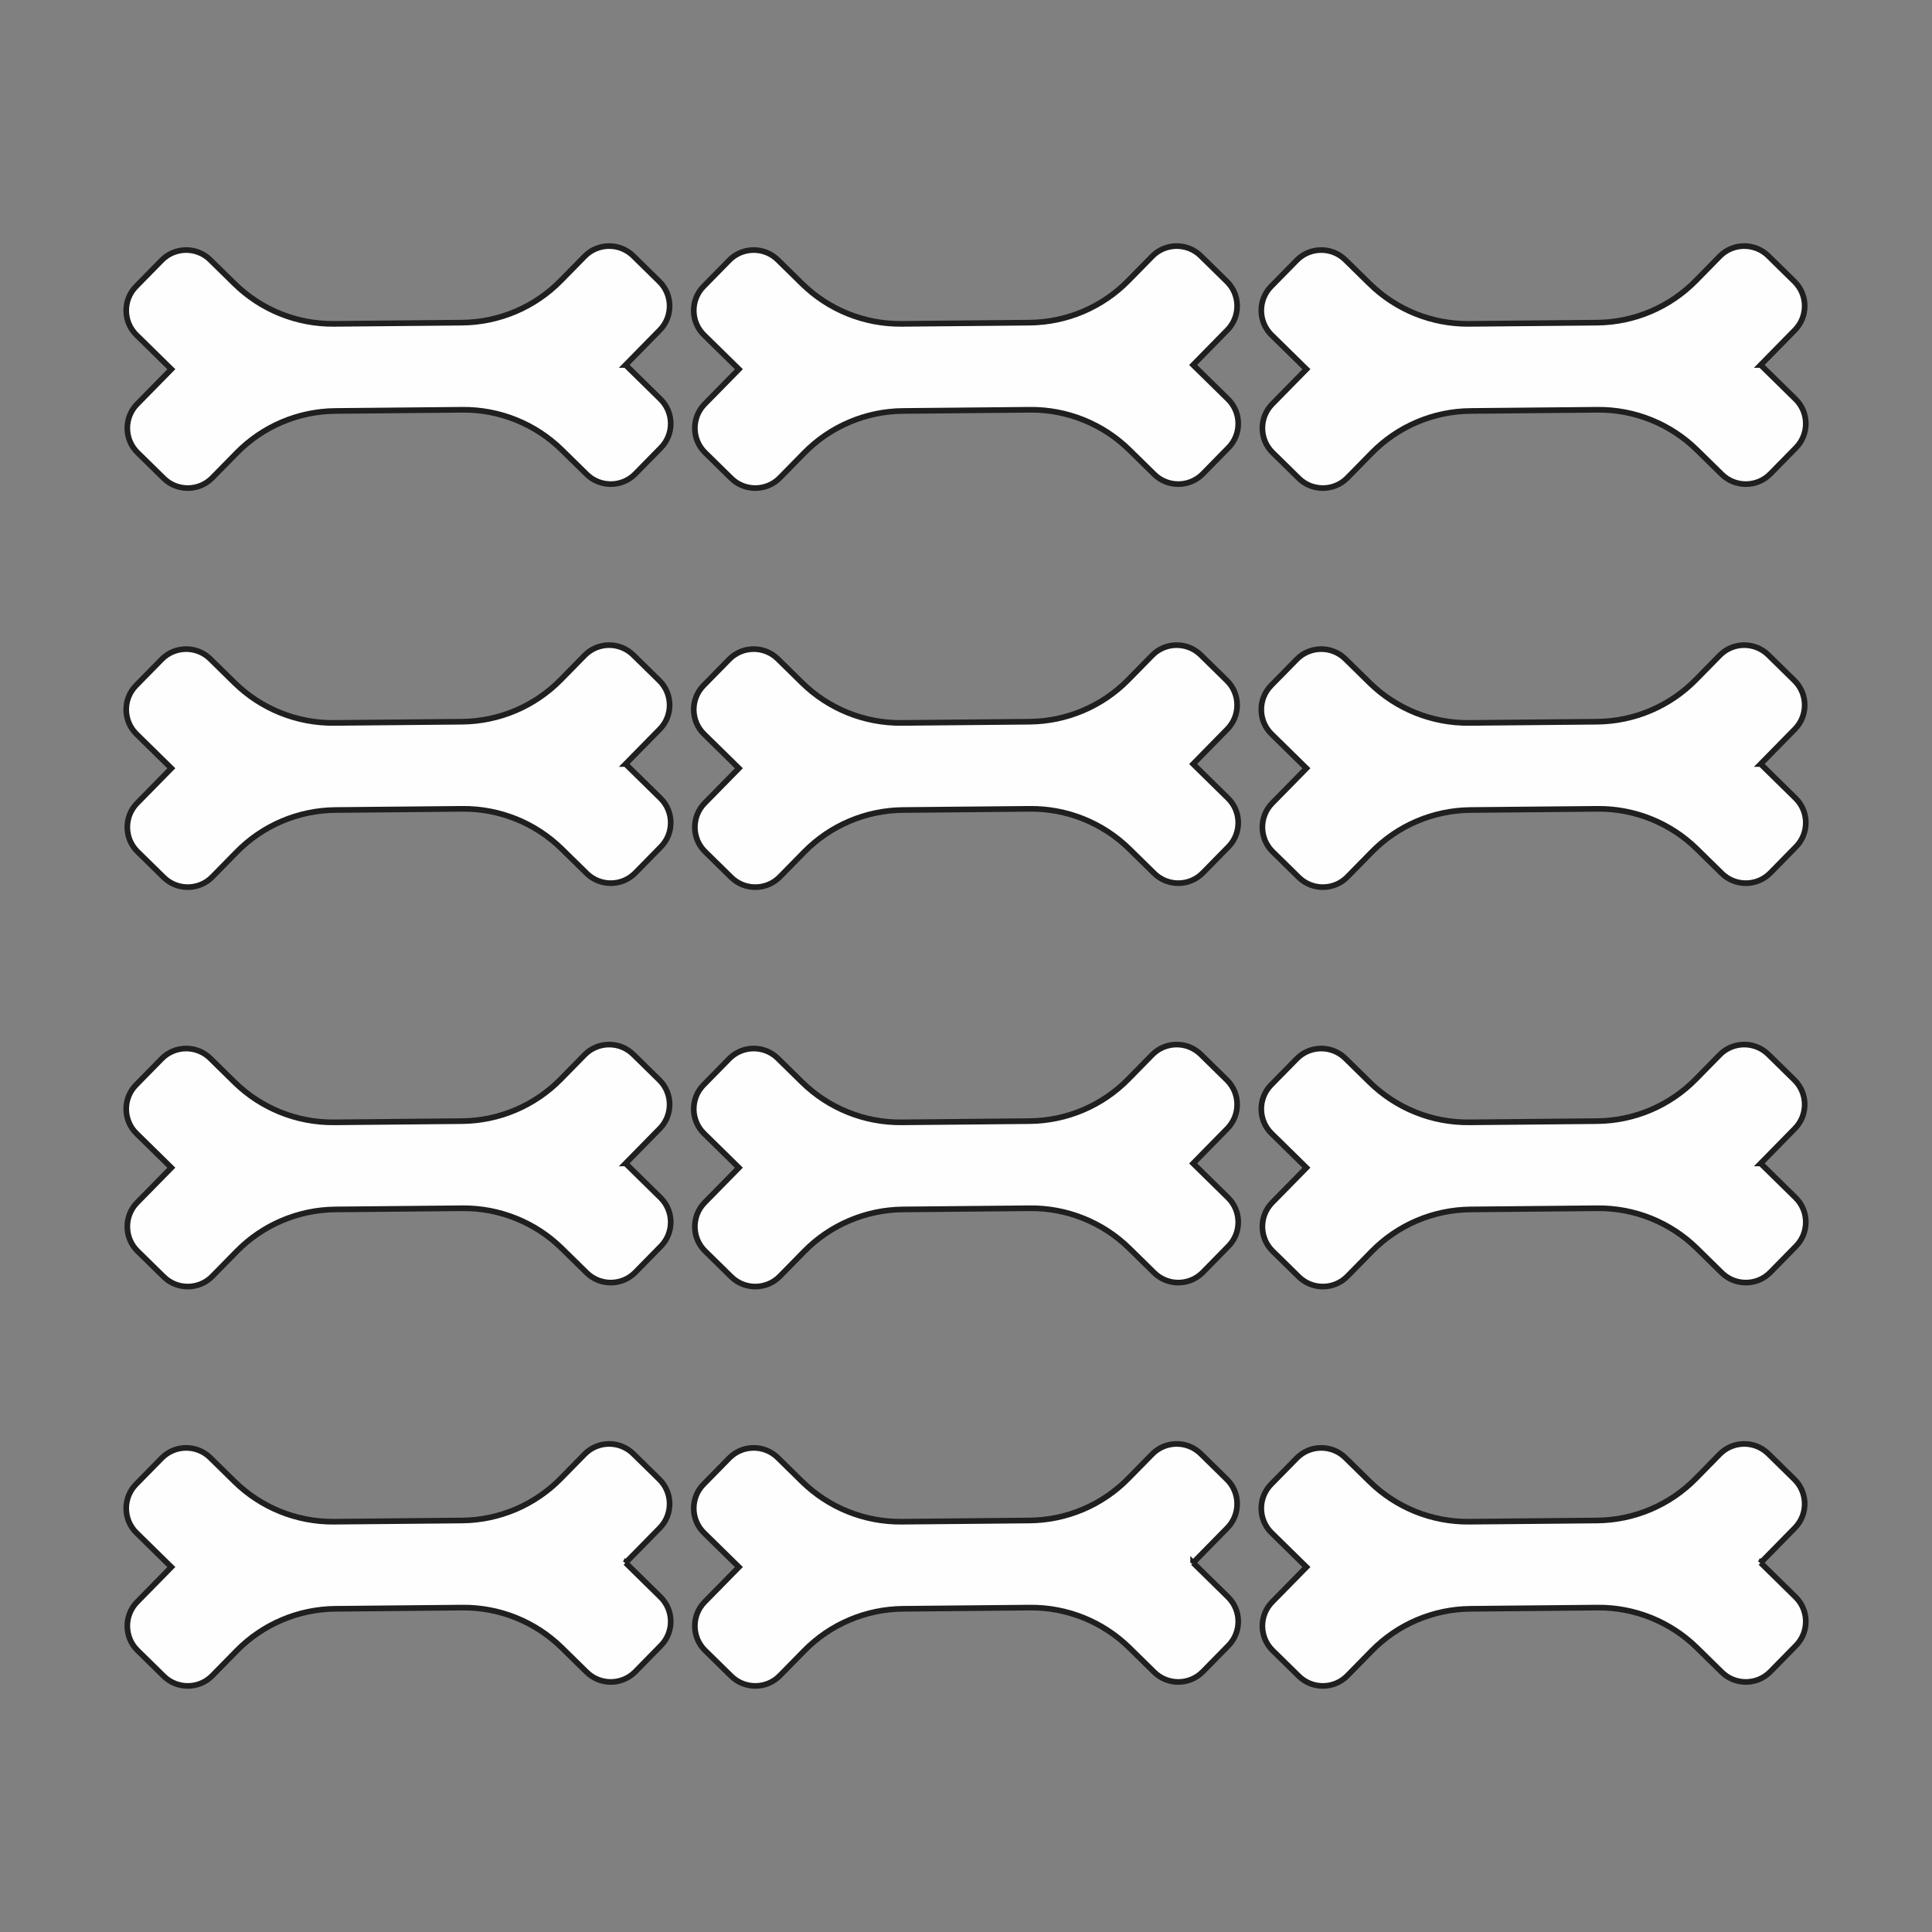
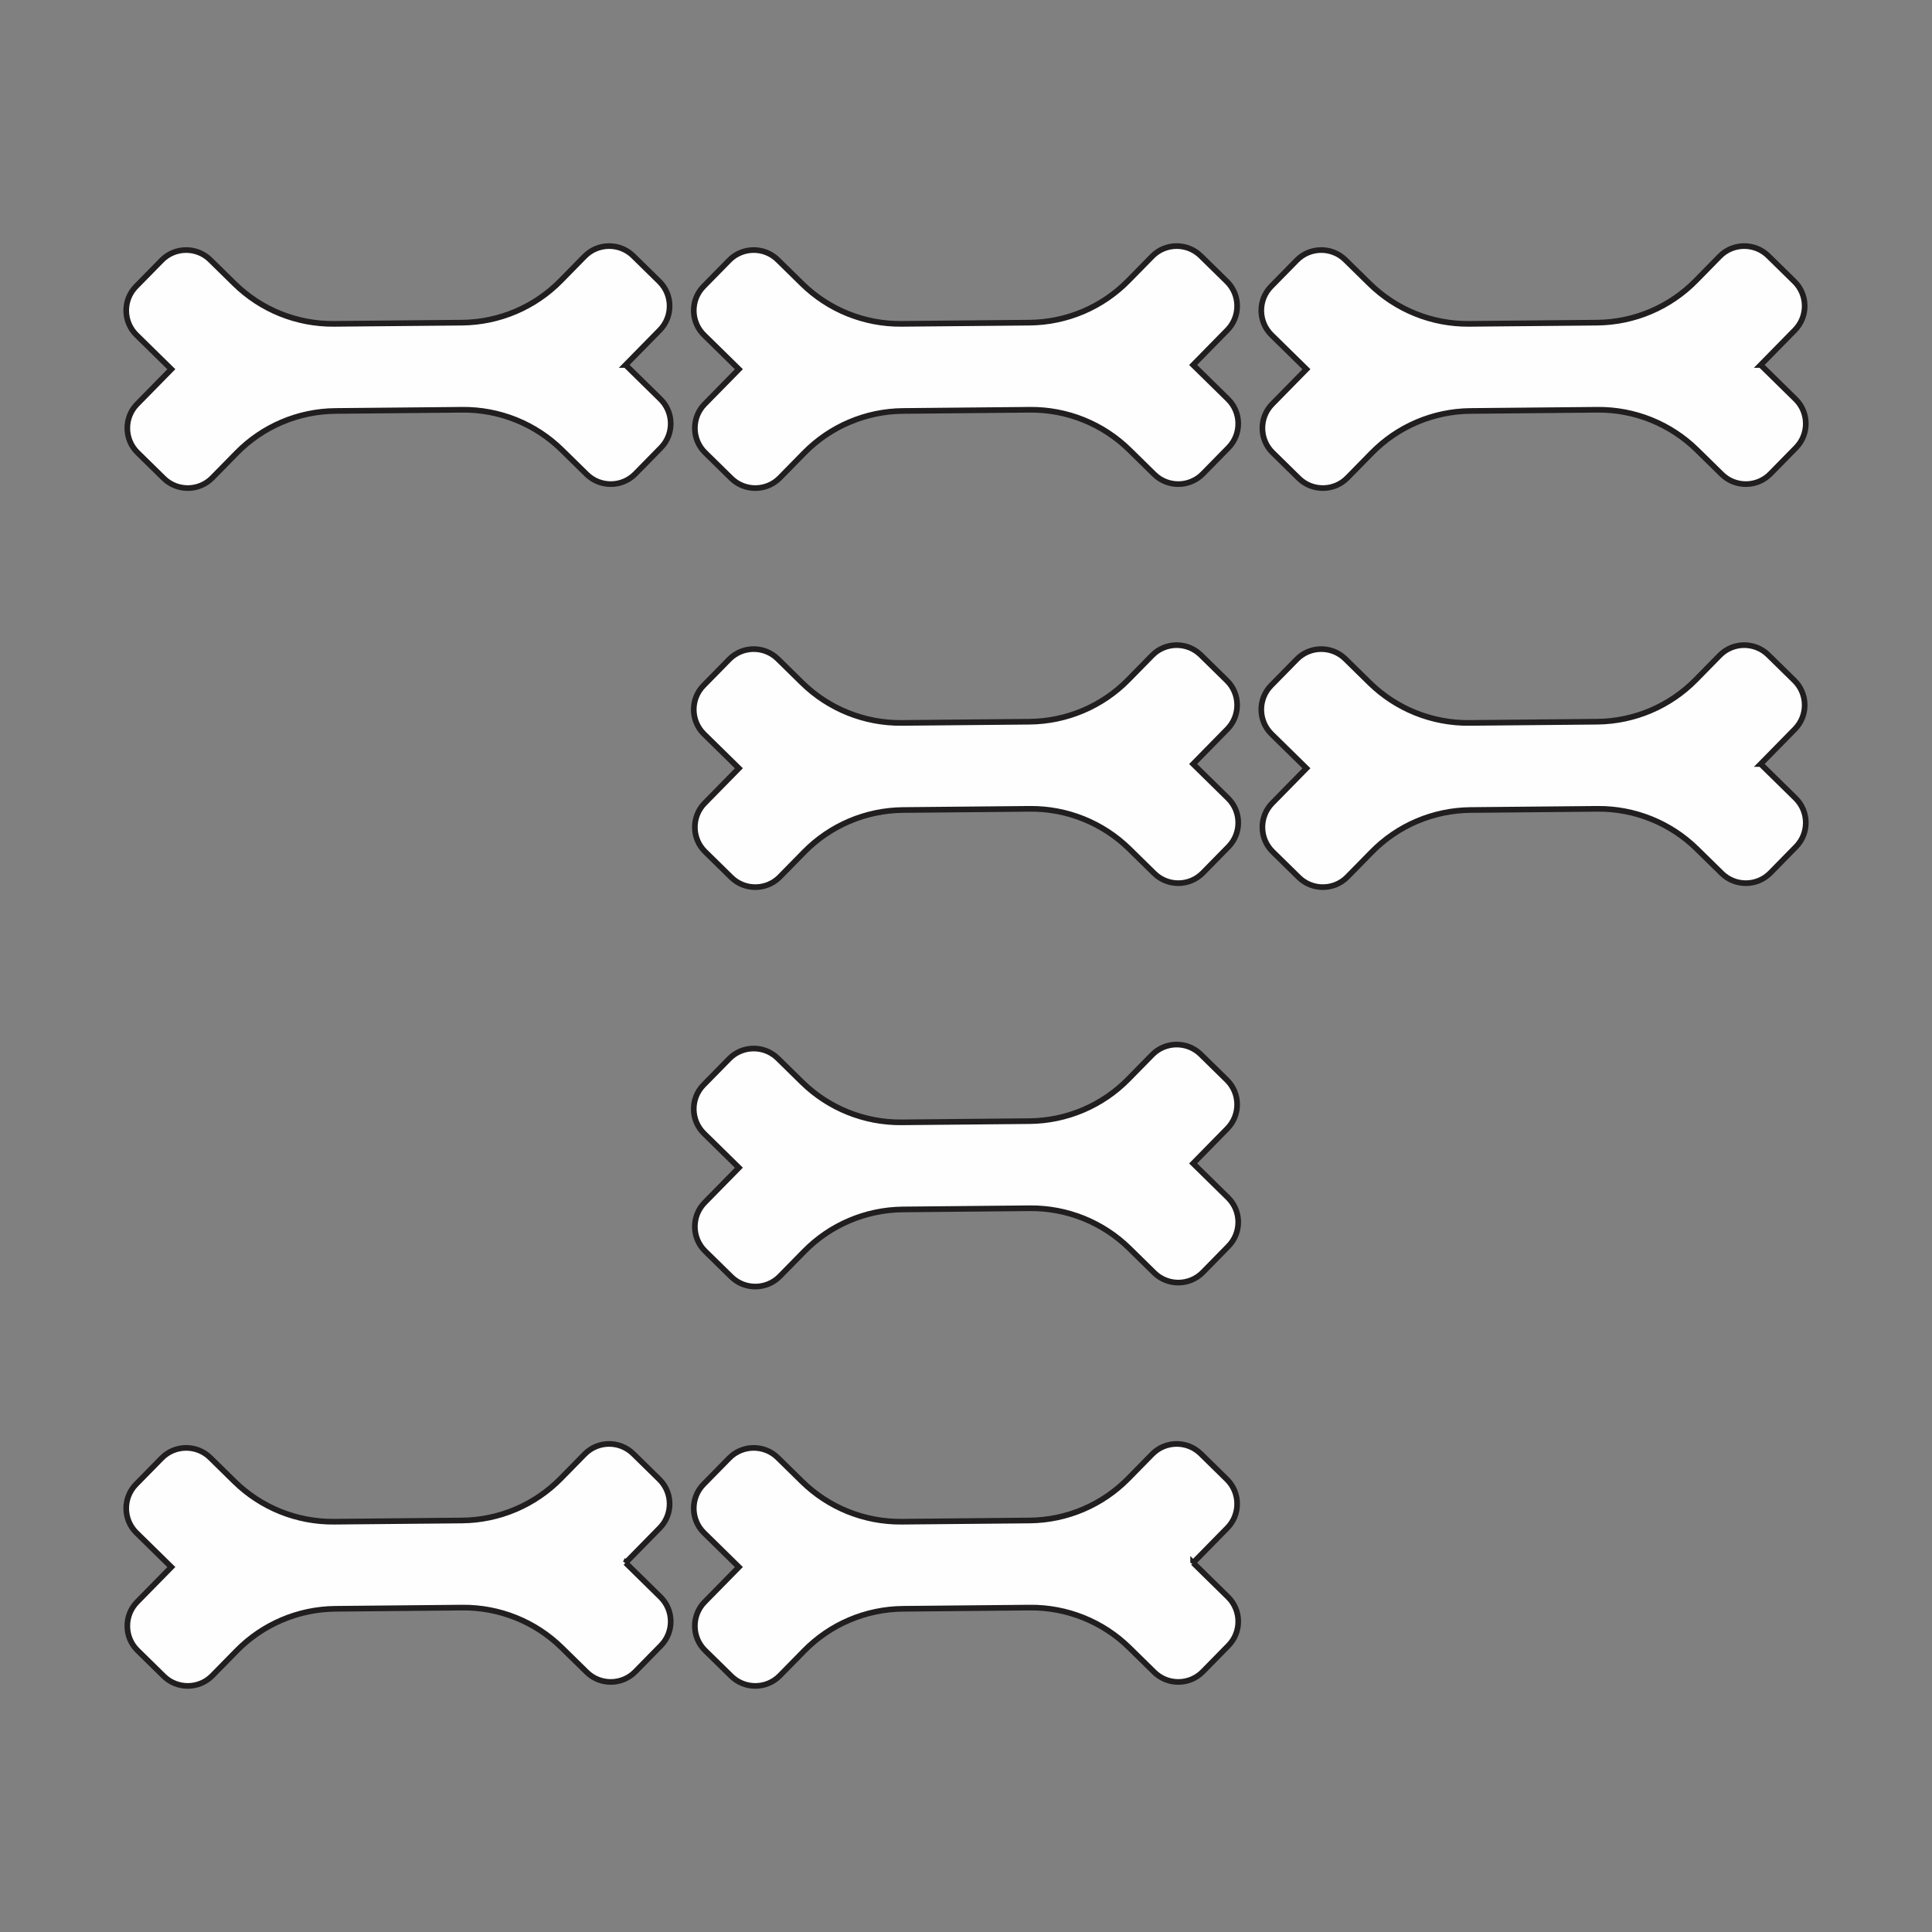
<svg xmlns="http://www.w3.org/2000/svg" xml:space="preserve" width="3.413in" height="3.413in" version="1.1" style="shape-rendering:geometricPrecision; text-rendering:geometricPrecision; image-rendering:optimizeQuality; fill-rule:evenodd; clip-rule:evenodd" viewBox="0 0 3413.33 3413.33">
  <rect x="0" y="0" width="3413.33" height="3413.33" fill="#808080" stroke="none" />
  <defs>
    <style type="text/css">
   
    .str0 {stroke:#201E1E;stroke-width:10;stroke-miterlimit:2.613}
    .fil1 {fill:none}
    .fil0 {fill:#FEFEFE;fill-rule:nonzero}
   
  </style>
  </defs>
  <g id="Layer_x0020_1">
    <g id="_1716911621440">
      <path class="fil0 str0" d="M1105.24 644.76l60.5 -61.65c23.34,-23.79 22.98,-62.35 -0.8,-85.69l-46.28 -45.41c-23.79,-23.34 -62.35,-22.98 -85.69,0.81l-42.26 43.06c-45.99,46.86 -108.72,73.54 -174.38,74.15l-226.17 2.12c-65.66,0.62 -128.87,-24.87 -175.74,-70.87l-43.06 -42.26c-23.79,-23.35 -62.35,-22.98 -85.69,0.8l-45.41 46.28c-23.34,23.79 -22.98,62.35 0.8,85.69l61.65 60.5 -60.5 61.65c-23.35,23.79 -22.98,62.35 0.8,85.69l46.28 45.42c23.79,23.34 62.35,22.98 85.69,-0.81l43.22 -44.04c45.99,-46.86 108.72,-73.54 174.38,-74.15l224.24 -2.11c65.66,-0.62 128.87,24.87 175.74,70.87l44.04 43.22c23.79,23.34 62.35,22.98 85.69,-0.8l45.41 -46.28c23.34,-23.79 22.98,-62.35 -0.8,-85.69l-61.65 -60.5z" />
-       <path class="fil0 str0" d="M1105.24 2055.46l60.5 -61.65c23.34,-23.78 22.98,-62.35 -0.8,-85.69l-46.28 -45.41c-23.79,-23.34 -62.35,-22.98 -85.69,0.8l-42.26 43.06c-45.99,46.87 -108.72,73.54 -174.38,74.16l-226.17 2.12c-65.66,0.62 -128.87,-24.87 -175.74,-70.87l-43.06 -42.26c-23.79,-23.34 -62.35,-22.98 -85.69,0.81l-45.41 46.28c-23.34,23.78 -22.98,62.35 0.8,85.69l61.65 60.5 -60.5 61.65c-23.35,23.78 -22.98,62.35 0.8,85.69l46.28 45.41c23.79,23.34 62.35,22.98 85.69,-0.8l43.22 -44.04c45.99,-46.87 108.72,-73.54 174.38,-74.16l224.24 -2.1c65.66,-0.62 128.87,24.87 175.74,70.87l44.04 43.22c23.79,23.34 62.35,22.98 85.69,-0.81l45.41 -46.28c23.34,-23.78 22.98,-62.35 -0.8,-85.69l-61.65 -60.5z" />
-       <path class="fil0 str0" d="M1105.24 1349.79l60.5 -61.65c23.34,-23.78 22.98,-62.35 -0.8,-85.69l-46.28 -45.41c-23.79,-23.34 -62.35,-22.98 -85.69,0.8l-42.26 43.06c-45.99,46.87 -108.72,73.54 -174.38,74.16l-226.17 2.12c-65.66,0.62 -128.87,-24.87 -175.74,-70.87l-43.06 -42.26c-23.79,-23.34 -62.35,-22.98 -85.69,0.81l-45.41 46.28c-23.34,23.78 -22.98,62.35 0.8,85.69l61.65 60.5 -60.5 61.65c-23.35,23.78 -22.98,62.35 0.8,85.69l46.28 45.41c23.79,23.34 62.35,22.98 85.69,-0.8l43.22 -44.04c45.99,-46.87 108.72,-73.54 174.38,-74.16l224.24 -2.1c65.66,-0.62 128.87,24.87 175.74,70.87l44.04 43.22c23.79,23.34 62.35,22.98 85.69,-0.81l45.41 -46.28c23.34,-23.78 22.98,-62.35 -0.8,-85.69l-61.65 -60.5z" />
      <path class="fil0 str0" d="M1105.24 2761.04l60.5 -61.65c23.34,-23.79 22.98,-62.35 -0.8,-85.69l-46.28 -45.42c-23.79,-23.34 -62.35,-22.98 -85.69,0.81l-42.26 43.06c-45.99,46.86 -108.72,73.54 -174.38,74.15l-226.17 2.12c-65.66,0.62 -128.87,-24.87 -175.74,-70.87l-43.06 -42.26c-23.79,-23.35 -62.35,-22.98 -85.69,0.8l-45.41 46.28c-23.34,23.79 -22.98,62.35 0.8,85.69l61.65 60.5 -60.5 61.65c-23.35,23.79 -22.98,62.35 0.8,85.69l46.28 45.41c23.79,23.34 62.35,22.98 85.69,-0.81l43.22 -44.04c45.99,-46.86 108.72,-73.54 174.38,-74.15l224.24 -2.11c65.66,-0.62 128.87,24.87 175.74,70.87l44.04 43.22c23.79,23.34 62.35,22.98 85.69,-0.8l45.41 -46.28c23.34,-23.79 22.98,-62.35 -0.8,-85.69l-61.65 -60.5z" />
      <path class="fil0 str0" d="M2107.93 644.76l60.5 -61.65c23.34,-23.79 22.98,-62.35 -0.8,-85.69l-46.28 -45.41c-23.79,-23.34 -62.35,-22.98 -85.69,0.81l-42.26 43.06c-45.99,46.86 -108.72,73.54 -174.37,74.15l-226.18 2.12c-65.66,0.62 -128.87,-24.87 -175.74,-70.87l-43.06 -42.26c-23.79,-23.35 -62.35,-22.98 -85.69,0.8l-45.41 46.28c-23.34,23.79 -22.98,62.35 0.8,85.69l61.65 60.5 -60.5 61.65c-23.34,23.79 -22.98,62.35 0.8,85.69l46.28 45.42c23.79,23.34 62.35,22.98 85.69,-0.81l43.22 -44.04c45.99,-46.86 108.72,-73.54 174.38,-74.15l224.24 -2.11c65.66,-0.62 128.87,24.87 175.74,70.87l44.03 43.22c23.79,23.34 62.35,22.98 85.69,-0.8l45.41 -46.28c23.34,-23.79 22.98,-62.35 -0.8,-85.69l-61.65 -60.5z" />
      <path class="fil0 str0" d="M2107.93 2055.46l60.5 -61.65c23.34,-23.78 22.98,-62.35 -0.8,-85.69l-46.28 -45.41c-23.79,-23.34 -62.35,-22.98 -85.69,0.8l-42.26 43.06c-45.99,46.87 -108.72,73.54 -174.37,74.16l-226.18 2.12c-65.66,0.62 -128.87,-24.87 -175.74,-70.87l-43.06 -42.26c-23.79,-23.34 -62.35,-22.98 -85.69,0.81l-45.41 46.28c-23.34,23.78 -22.98,62.35 0.8,85.69l61.65 60.5 -60.5 61.65c-23.34,23.78 -22.98,62.35 0.8,85.69l46.28 45.41c23.79,23.34 62.35,22.98 85.69,-0.8l43.22 -44.04c45.99,-46.87 108.72,-73.54 174.38,-74.16l224.24 -2.1c65.66,-0.62 128.87,24.87 175.74,70.87l44.03 43.22c23.79,23.34 62.35,22.98 85.69,-0.81l45.41 -46.28c23.34,-23.78 22.98,-62.35 -0.8,-85.69l-61.65 -60.5z" />
      <path class="fil0 str0" d="M2107.93 1349.79l60.5 -61.65c23.34,-23.78 22.98,-62.35 -0.8,-85.69l-46.28 -45.41c-23.79,-23.34 -62.35,-22.98 -85.69,0.8l-42.26 43.06c-45.99,46.87 -108.72,73.54 -174.37,74.16l-226.18 2.12c-65.66,0.62 -128.87,-24.87 -175.74,-70.87l-43.06 -42.26c-23.79,-23.34 -62.35,-22.98 -85.69,0.81l-45.41 46.28c-23.34,23.78 -22.98,62.35 0.8,85.69l61.65 60.5 -60.5 61.65c-23.34,23.78 -22.98,62.35 0.8,85.69l46.28 45.41c23.79,23.34 62.35,22.98 85.69,-0.8l43.22 -44.04c45.99,-46.87 108.72,-73.54 174.38,-74.16l224.24 -2.1c65.66,-0.62 128.87,24.87 175.74,70.87l44.03 43.22c23.79,23.34 62.35,22.98 85.69,-0.81l45.41 -46.28c23.34,-23.78 22.98,-62.35 -0.8,-85.69l-61.65 -60.5z" />
      <path class="fil0 str0" d="M2107.93 2761.04l60.5 -61.65c23.34,-23.79 22.98,-62.35 -0.8,-85.69l-46.28 -45.42c-23.79,-23.34 -62.35,-22.98 -85.69,0.81l-42.26 43.06c-45.99,46.86 -108.72,73.54 -174.37,74.15l-226.18 2.12c-65.66,0.62 -128.87,-24.87 -175.74,-70.87l-43.06 -42.26c-23.79,-23.35 -62.35,-22.98 -85.69,0.8l-45.41 46.28c-23.34,23.79 -22.98,62.35 0.8,85.69l61.65 60.5 -60.5 61.65c-23.34,23.79 -22.98,62.35 0.8,85.69l46.28 45.41c23.79,23.34 62.35,22.98 85.69,-0.81l43.22 -44.04c45.99,-46.86 108.72,-73.54 174.38,-74.15l224.24 -2.11c65.66,-0.62 128.87,24.87 175.74,70.87l44.03 43.22c23.79,23.34 62.35,22.98 85.69,-0.8l45.41 -46.28c23.34,-23.79 22.98,-62.35 -0.8,-85.69l-61.65 -60.5z" />
      <path class="fil0 str0" d="M3110.62 644.76l60.5 -61.65c23.35,-23.79 22.98,-62.35 -0.8,-85.69l-46.28 -45.41c-23.79,-23.34 -62.35,-22.98 -85.69,0.81l-42.26 43.06c-45.99,46.86 -108.72,73.54 -174.37,74.15l-226.18 2.12c-65.66,0.62 -128.87,-24.87 -175.74,-70.87l-43.06 -42.26c-23.79,-23.35 -62.35,-22.98 -85.69,0.8l-45.41 46.28c-23.34,23.79 -22.98,62.35 0.81,85.69l61.65 60.5 -60.5 61.65c-23.34,23.79 -22.98,62.35 0.8,85.69l46.28 45.42c23.79,23.34 62.35,22.98 85.69,-0.81l43.21 -44.04c45.99,-46.86 108.72,-73.54 174.38,-74.15l224.24 -2.11c65.66,-0.62 128.87,24.87 175.74,70.87l44.04 43.22c23.78,23.34 62.35,22.98 85.69,-0.8l45.41 -46.28c23.34,-23.79 22.98,-62.35 -0.8,-85.69l-61.65 -60.5z" />
-       <path class="fil0 str0" d="M3110.62 2055.46l60.5 -61.65c23.35,-23.78 22.98,-62.35 -0.8,-85.69l-46.28 -45.41c-23.79,-23.34 -62.35,-22.98 -85.69,0.8l-42.26 43.06c-45.99,46.87 -108.72,73.54 -174.37,74.16l-226.18 2.12c-65.66,0.62 -128.87,-24.87 -175.74,-70.87l-43.06 -42.26c-23.79,-23.34 -62.35,-22.98 -85.69,0.81l-45.41 46.28c-23.34,23.78 -22.98,62.35 0.81,85.69l61.65 60.5 -60.5 61.65c-23.34,23.78 -22.98,62.35 0.8,85.69l46.28 45.41c23.79,23.34 62.35,22.98 85.69,-0.8l43.21 -44.04c45.99,-46.87 108.72,-73.54 174.38,-74.16l224.24 -2.1c65.66,-0.62 128.87,24.87 175.74,70.87l44.04 43.22c23.78,23.34 62.35,22.98 85.69,-0.81l45.41 -46.28c23.34,-23.78 22.98,-62.35 -0.8,-85.69l-61.65 -60.5z" />
      <path class="fil0 str0" d="M3110.62 1349.79l60.5 -61.65c23.35,-23.78 22.98,-62.35 -0.8,-85.69l-46.28 -45.41c-23.79,-23.34 -62.35,-22.98 -85.69,0.8l-42.26 43.06c-45.99,46.87 -108.72,73.54 -174.37,74.16l-226.18 2.12c-65.66,0.62 -128.87,-24.87 -175.74,-70.87l-43.06 -42.26c-23.79,-23.34 -62.35,-22.98 -85.69,0.81l-45.41 46.28c-23.34,23.78 -22.98,62.35 0.81,85.69l61.65 60.5 -60.5 61.65c-23.34,23.78 -22.98,62.35 0.8,85.69l46.28 45.41c23.79,23.34 62.35,22.98 85.69,-0.8l43.21 -44.04c45.99,-46.87 108.72,-73.54 174.38,-74.16l224.24 -2.1c65.66,-0.62 128.87,24.87 175.74,70.87l44.04 43.22c23.78,23.34 62.35,22.98 85.69,-0.81l45.41 -46.28c23.34,-23.78 22.98,-62.35 -0.8,-85.69l-61.65 -60.5z" />
-       <path class="fil0 str0" d="M3110.62 2761.04l60.5 -61.65c23.35,-23.79 22.98,-62.35 -0.8,-85.69l-46.28 -45.42c-23.79,-23.34 -62.35,-22.98 -85.69,0.81l-42.26 43.06c-45.99,46.86 -108.72,73.54 -174.37,74.15l-226.18 2.12c-65.66,0.62 -128.87,-24.87 -175.74,-70.87l-43.06 -42.26c-23.79,-23.35 -62.35,-22.98 -85.69,0.8l-45.41 46.28c-23.34,23.79 -22.98,62.35 0.81,85.69l61.65 60.5 -60.5 61.65c-23.34,23.79 -22.98,62.35 0.8,85.69l46.28 45.41c23.79,23.34 62.35,22.98 85.69,-0.81l43.21 -44.04c45.99,-46.86 108.72,-73.54 174.38,-74.15l224.24 -2.11c65.66,-0.62 128.87,24.87 175.74,70.87l44.04 43.22c23.78,23.34 62.35,22.98 85.69,-0.8l45.41 -46.28c23.34,-23.79 22.98,-62.35 -0.8,-85.69l-61.65 -60.5z" />
    </g>
    <rect class="fil1" x="-0" y="-0" width="3413.33" height="3413.33" />
  </g>
</svg>